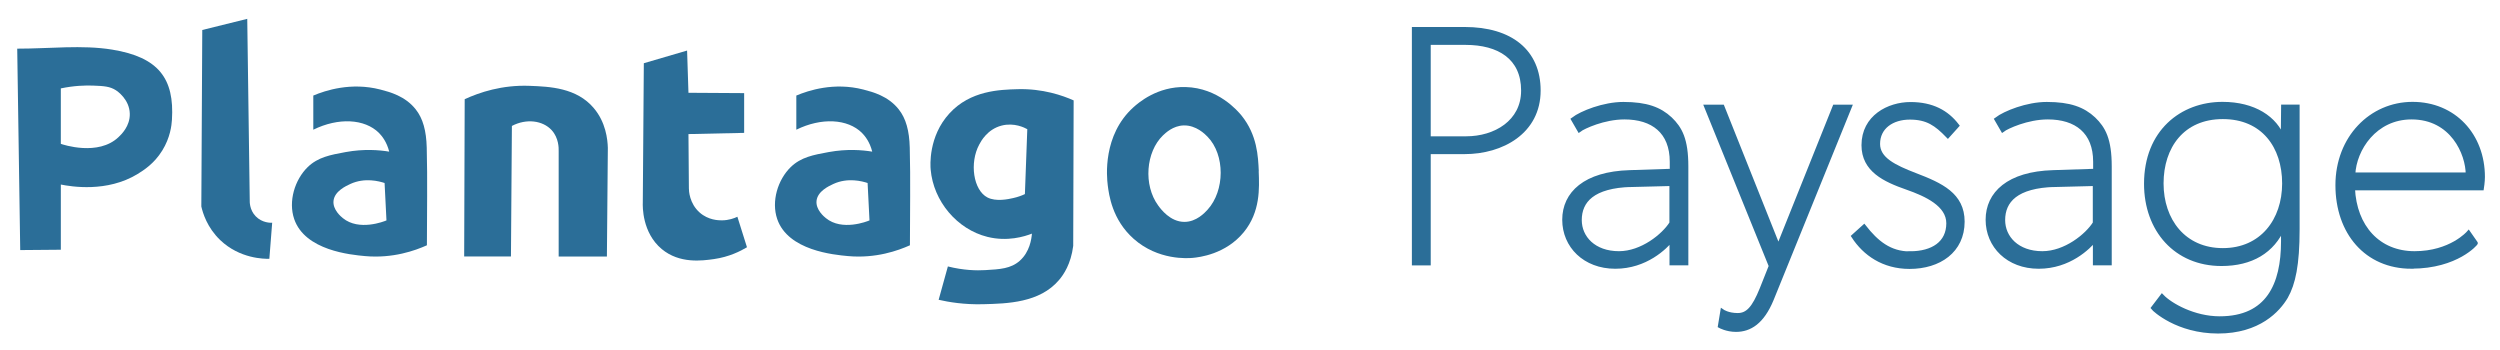
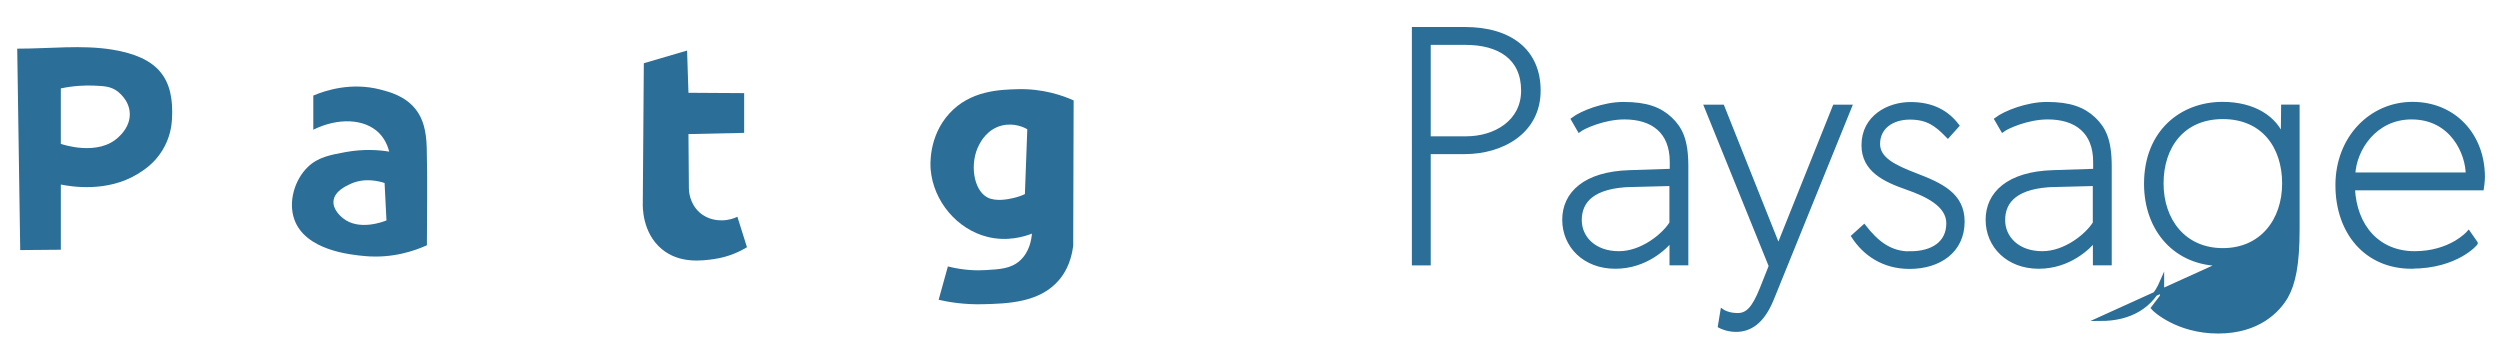
<svg xmlns="http://www.w3.org/2000/svg" id="a" viewBox="0 0 291.81 40.89">
  <defs>
    <style>.b{stroke:#2b6e98;stroke-miterlimit:10;stroke-width:.5px;}.b,.c{fill:#2b6e98;}</style>
  </defs>
  <g>
    <path class="c" d="M109.56,35l1.08-3.9c1.83,.46,3.36,.49,4.36,.43,1.73-.1,2.99-.17,4.03-1.09,1.17-1.04,1.37-2.55,1.42-3.17-.87,.34-2.86,.96-5.19,.38-3.54-.88-6.31-4.15-6.63-7.87-.04-.41-.28-3.85,2.19-6.54,2.45-2.68,5.88-2.77,7.96-2.83,2.95-.08,5.26,.74,6.54,1.31-.02,5.66-.03,11.32-.05,16.98-.27,2.13-1.13,3.37-1.66,3.99-2.25,2.65-6.02,2.75-8.85,2.82-2.22,.06-4.03-.25-5.21-.52Zm10.07-12.34c.09-2.53,.19-5.05,.28-7.58-.3-.17-1.53-.8-3-.42-1.66,.43-2.41,1.83-2.61,2.21-1.15,2.13-.7,5.32,.96,6.18,.99,.51,2.44,.2,3,.07,.59-.13,1.07-.32,1.38-.47Z" />
    <path class="c" d="M2.01,5.68c3.86,0,7.55-.46,11.07,.11,5.44,.88,7.29,3.39,6.99,8.19-.04,.66-.2,2.09-1.13,3.59-.94,1.53-2.18,2.31-2.88,2.74-3.57,2.18-7.76,1.47-8.96,1.23v7.61l-4.74,.04-.35-23.51Zm5.09,4.63v6.48c.24,.09,4.37,1.47,6.74-.79,.33-.31,1.35-1.29,1.31-2.73-.04-1.69-1.5-2.66-1.61-2.73-.72-.46-1.4-.5-2.69-.55-.89-.03-2.19,0-3.76,.33Z" />
    <path class="c" d="M36.58,11.15c1.4-.59,4.39-1.58,7.81-.7,1.11,.29,2.89,.75,4.13,2.31,.85,1.07,1.24,2.51,1.29,4.47,.1,3.78,.02,7.56,.02,11.4-1.36,.61-3.97,1.56-7.24,1.26-1.62-.15-6.99-.64-8.25-4.32-.71-2.07,.07-4.6,1.58-6.07,1.2-1.16,2.64-1.42,4.43-1.75,2.14-.39,3.93-.24,5.08-.05-.29-1.15-.84-1.82-1.2-2.19-1.67-1.65-4.73-1.81-7.66-.37,0-1.33,0-2.67,0-4Zm8.53,14.58c-.07-1.46-.15-2.91-.22-4.37-.64-.21-2.31-.66-3.99,.11-.52,.24-1.85,.85-1.97,1.97-.11,1.04,.89,1.86,1.09,2.02,1.88,1.54,4.81,.39,5.08,.27Z" />
-     <path class="c" d="M92.96,11.15c1.4-.59,4.39-1.58,7.81-.7,1.11,.29,2.89,.75,4.13,2.31,.85,1.07,1.24,2.51,1.29,4.47,.1,3.78,.02,7.56,.02,11.4-1.36,.61-3.97,1.56-7.24,1.26-1.62-.15-6.99-.64-8.25-4.32-.71-2.07,.07-4.6,1.58-6.07,1.2-1.16,2.64-1.42,4.43-1.75,2.14-.39,3.93-.24,5.08-.05-.29-1.15-.84-1.82-1.2-2.19-1.67-1.65-4.73-1.81-7.66-.37,0-1.33,0-2.67,0-4Zm8.53,14.58c-.07-1.46-.15-2.91-.22-4.37-.64-.21-2.31-.66-3.99,.11-.52,.24-1.85,.85-1.97,1.97-.11,1.04,.89,1.86,1.09,2.02,1.88,1.54,4.81,.39,5.08,.27Z" />
-     <path class="c" d="M54.24,11.58c1.71-.79,4.36-1.69,7.59-1.56,2.32,.09,5.47,.21,7.48,2.6,1.4,1.65,1.61,3.63,1.64,4.64-.04,4.23-.07,8.45-.11,12.68h-5.63v-12.29c.01-.35,.02-1.54-.82-2.46-1.04-1.13-2.95-1.38-4.64-.49-.04,5.08-.07,10.16-.11,15.24h-5.46c.02-6.12,.04-12.24,.06-18.36Z" />
-     <path class="c" d="M146.92,19.99c.08,1.98,.2,4.74-1.74,7.11-2.12,2.59-5.22,2.93-5.95,3-.56,.05-4.04,.32-6.91-2.23-2.52-2.24-2.88-5.16-3.02-6.25-.12-.96-.61-5.84,3-9.1,.57-.51,2.78-2.45,6.09-2.36,3.81,.1,6.1,2.81,6.52,3.32,1.84,2.28,1.94,4.76,2.02,6.5Zm-8.76-5.35c-1.25,.04-2.11,.88-2.42,1.17-1.99,1.93-2.3,5.79-.55,8.18,.3,.41,1.4,1.91,3.06,1.91,1.4,0,2.38-1.07,2.7-1.42,2.03-2.22,2.06-6.41,0-8.52-.28-.29-1.33-1.36-2.79-1.32Z" />
    <path class="c" d="M80.35,10.83l6.51,.04v4.64c-2.17,.05-4.33,.09-6.5,.14,.02,2.12,.04,4.23,.05,6.35,0,.25,.05,1.74,1.26,2.81,1.01,.89,2.2,.91,2.57,.91,.83,0,1.48-.25,1.83-.42,.37,1.19,.75,2.37,1.12,3.56-.77,.46-2.09,1.13-3.85,1.38-1.36,.19-4.01,.57-6.1-1.17-2.29-1.91-2.23-4.98-2.21-5.44l.12-16.25c1.68-.49,3.36-.99,5.05-1.48l.16,4.93Z" />
-     <path class="c" d="M28.86,2.21c.1,7.05,.19,14.09,.29,21.14,0,.16-.05,1.12,.69,1.89,.77,.8,1.78,.77,1.93,.76l-.33,4.21c-.6,.01-3.45,0-5.74-2.19-1.53-1.47-2.03-3.17-2.2-3.92l.11-20.6c1.67-.41,3.16-.78,5.25-1.3Z" />
  </g>
  <g>
    <path class="b" d="M165.05,3.4h5.9c5.39,0,8.63,2.61,8.63,7.17,0,4.83-4.28,7.17-8.63,7.17h-4.2v12.99h-1.7V3.4Zm12.75,7.17c0-3.88-2.85-5.58-6.73-5.58h-4.32v11.17h4.4c3.37,0,6.65-1.9,6.65-5.58Z" />
    <path class="b" d="M195.11,27.95c-.75,.91-3.01,3.17-6.57,3.17s-5.94-2.42-5.94-5.47,2.42-5.39,7.64-5.54l4.91-.16v-1.07c0-3.52-2.22-5.19-5.54-5.19-2.42,0-4.79,1.11-5.27,1.47l-.71-1.23c.99-.75,3.56-1.78,5.86-1.78,2.69,0,4.24,.59,5.47,1.74,1.15,1.11,1.86,2.38,1.86,5.54v11.29h-1.7v-2.77Zm-4.67-6.38c-4.52,.12-6.06,1.86-6.06,4.12,0,2.06,1.66,3.88,4.59,3.88,2.69,0,5.23-2.06,6.14-3.52v-4.59l-4.67,.12Z" />
    <path class="b" d="M215.9,12.47l-9.11,22.46c-1.11,2.69-2.57,3.56-4.16,3.56-1.07,0-1.86-.44-1.86-.44l.28-1.7s.63,.44,1.78,.44,1.9-.79,2.81-3.05l1.07-2.69-7.53-18.58h1.86l6.54,16.4,6.57-16.4h1.74Z" />
    <path class="b" d="M222.95,29.58c2.65,0,4.48-1.19,4.48-3.52,0-2.18-2.57-3.37-4.83-4.16-2.61-.91-5.07-2.06-5.07-4.95,0-3.29,2.93-4.79,5.47-4.79s4.24,.95,5.43,2.5l-1.07,1.19c-1.35-1.39-2.38-2.14-4.44-2.14s-3.72,1.11-3.72,3.09c0,1.78,1.9,2.69,4.36,3.64,3.01,1.15,5.51,2.3,5.51,5.43,0,3.41-2.73,5.27-6.18,5.27-3.05,0-5.23-1.54-6.54-3.56l1.23-1.11c1.43,1.82,2.97,3.13,5.39,3.13Z" />
    <path class="b" d="M244.53,27.95c-.75,.91-3.01,3.17-6.57,3.17s-5.94-2.42-5.94-5.47,2.42-5.39,7.64-5.54l4.91-.16v-1.07c0-3.52-2.22-5.19-5.54-5.19-2.42,0-4.79,1.11-5.27,1.47l-.71-1.23c.99-.75,3.56-1.78,5.86-1.78,2.69,0,4.24,.59,5.47,1.74,1.15,1.11,1.86,2.38,1.86,5.54v11.29h-1.7v-2.77Zm-4.67-6.38c-4.52,.12-6.06,1.86-6.06,4.12,0,2.06,1.66,3.88,4.59,3.88,2.69,0,5.23-2.06,6.14-3.52v-4.59l-4.67,.12Z" />
-     <path class="b" d="M259.3,30.8c-5.31,0-8.79-3.96-8.79-9.35,0-6.06,4.16-9.31,8.91-9.31,3.68,0,6.18,1.66,7.05,4.04l.04-3.72h1.66v14.3c0,4.16-.48,6.34-1.35,7.88-.91,1.54-3.17,4.04-7.92,4.04s-7.45-2.57-7.57-2.73l1.03-1.35c.99,1.03,3.72,2.57,6.73,2.57,5.66,0,7.41-3.96,7.41-8.99v-1.7c-1.23,2.85-3.72,4.32-7.21,4.32Zm7.33-9.39c0-4.32-2.46-7.76-7.17-7.76s-7.17,3.45-7.17,7.76,2.61,7.8,7.17,7.8,7.17-3.49,7.17-7.8Z" />
+     <path class="b" d="M259.3,30.8c-5.31,0-8.79-3.96-8.79-9.35,0-6.06,4.16-9.31,8.91-9.31,3.68,0,6.18,1.66,7.05,4.04l.04-3.72h1.66v14.3c0,4.16-.48,6.34-1.35,7.88-.91,1.54-3.17,4.04-7.92,4.04s-7.45-2.57-7.57-2.73l1.03-1.35v-1.7c-1.23,2.85-3.72,4.32-7.21,4.32Zm7.33-9.39c0-4.32-2.46-7.76-7.17-7.76s-7.17,3.45-7.17,7.76,2.61,7.8,7.17,7.8,7.17-3.49,7.17-7.8Z" />
    <path class="b" d="M281.48,31.12c-5.27,0-8.63-4-8.63-9.51s3.92-9.47,8.75-9.47,8.2,3.64,8.2,8.52c0,.55-.12,1.31-.12,1.31h-15.05c.2,4.52,2.97,7.6,7.21,7.6s6.3-2.38,6.3-2.38l.83,1.19c.08-.04-2.18,2.73-7.49,2.73Zm0-17.43c-4.28,0-6.69,3.72-6.81,6.69h13.39c0-2.46-1.82-6.69-6.57-6.69Z" />
  </g>
</svg>